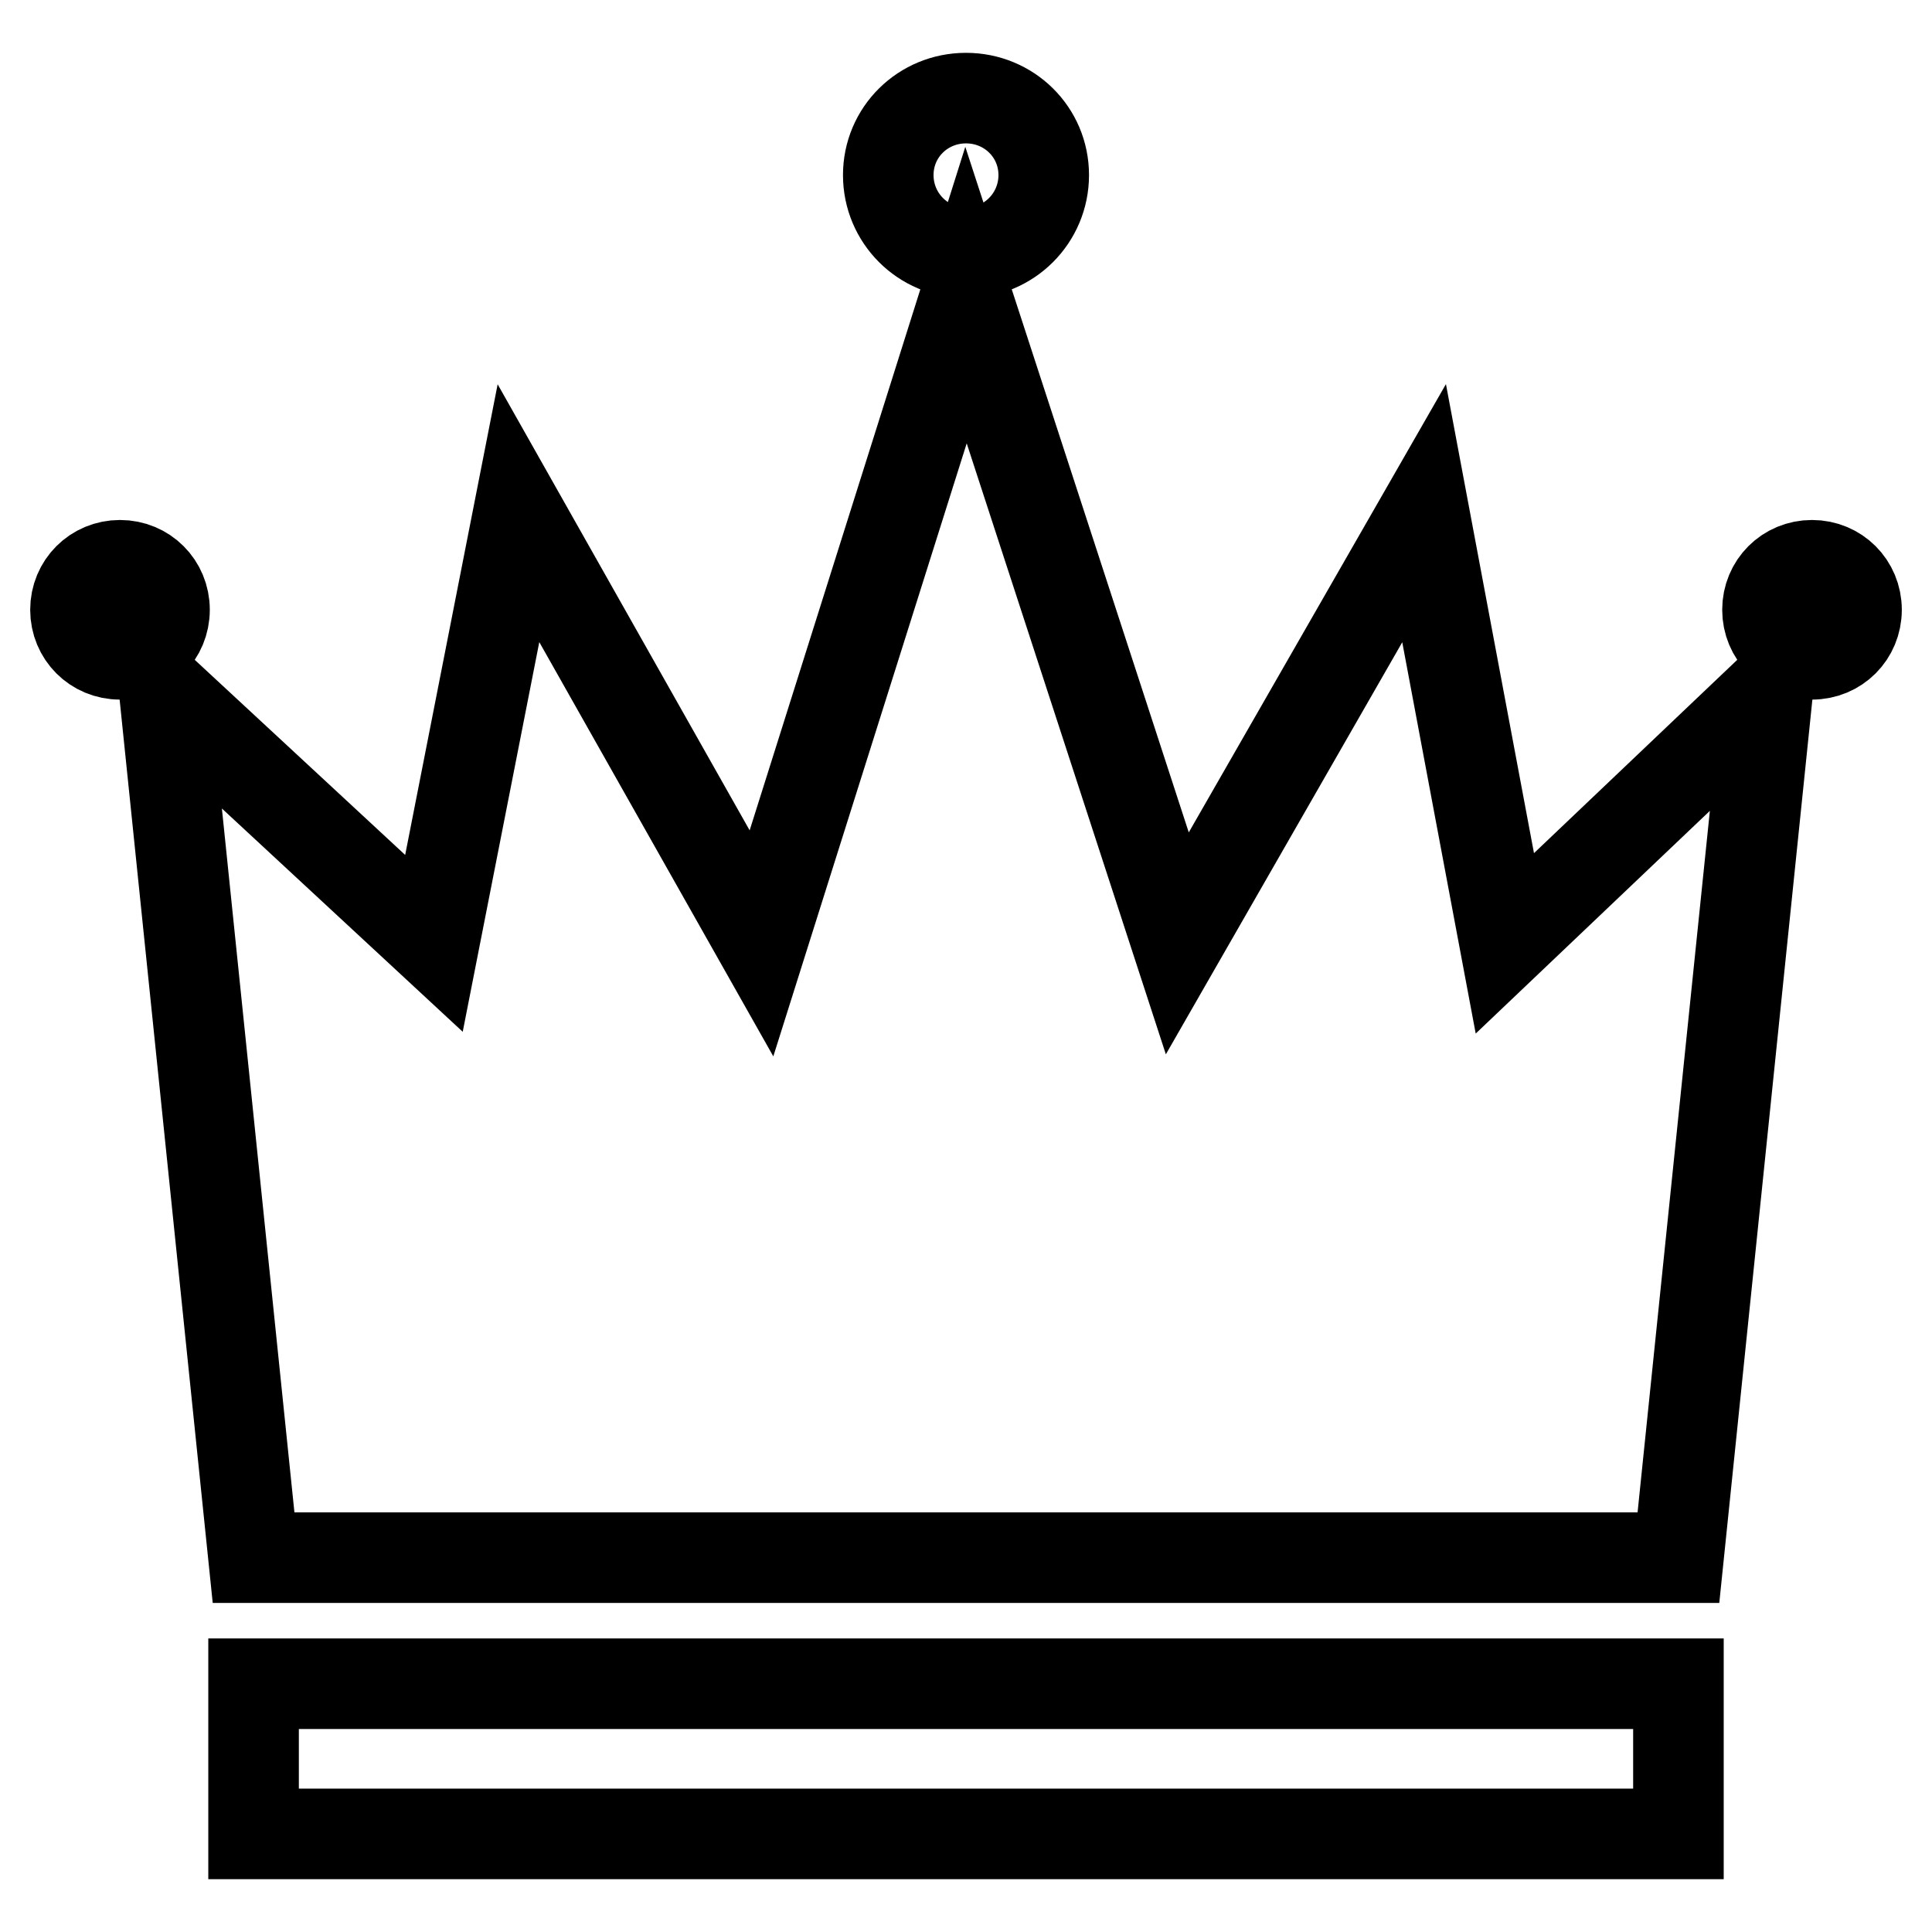
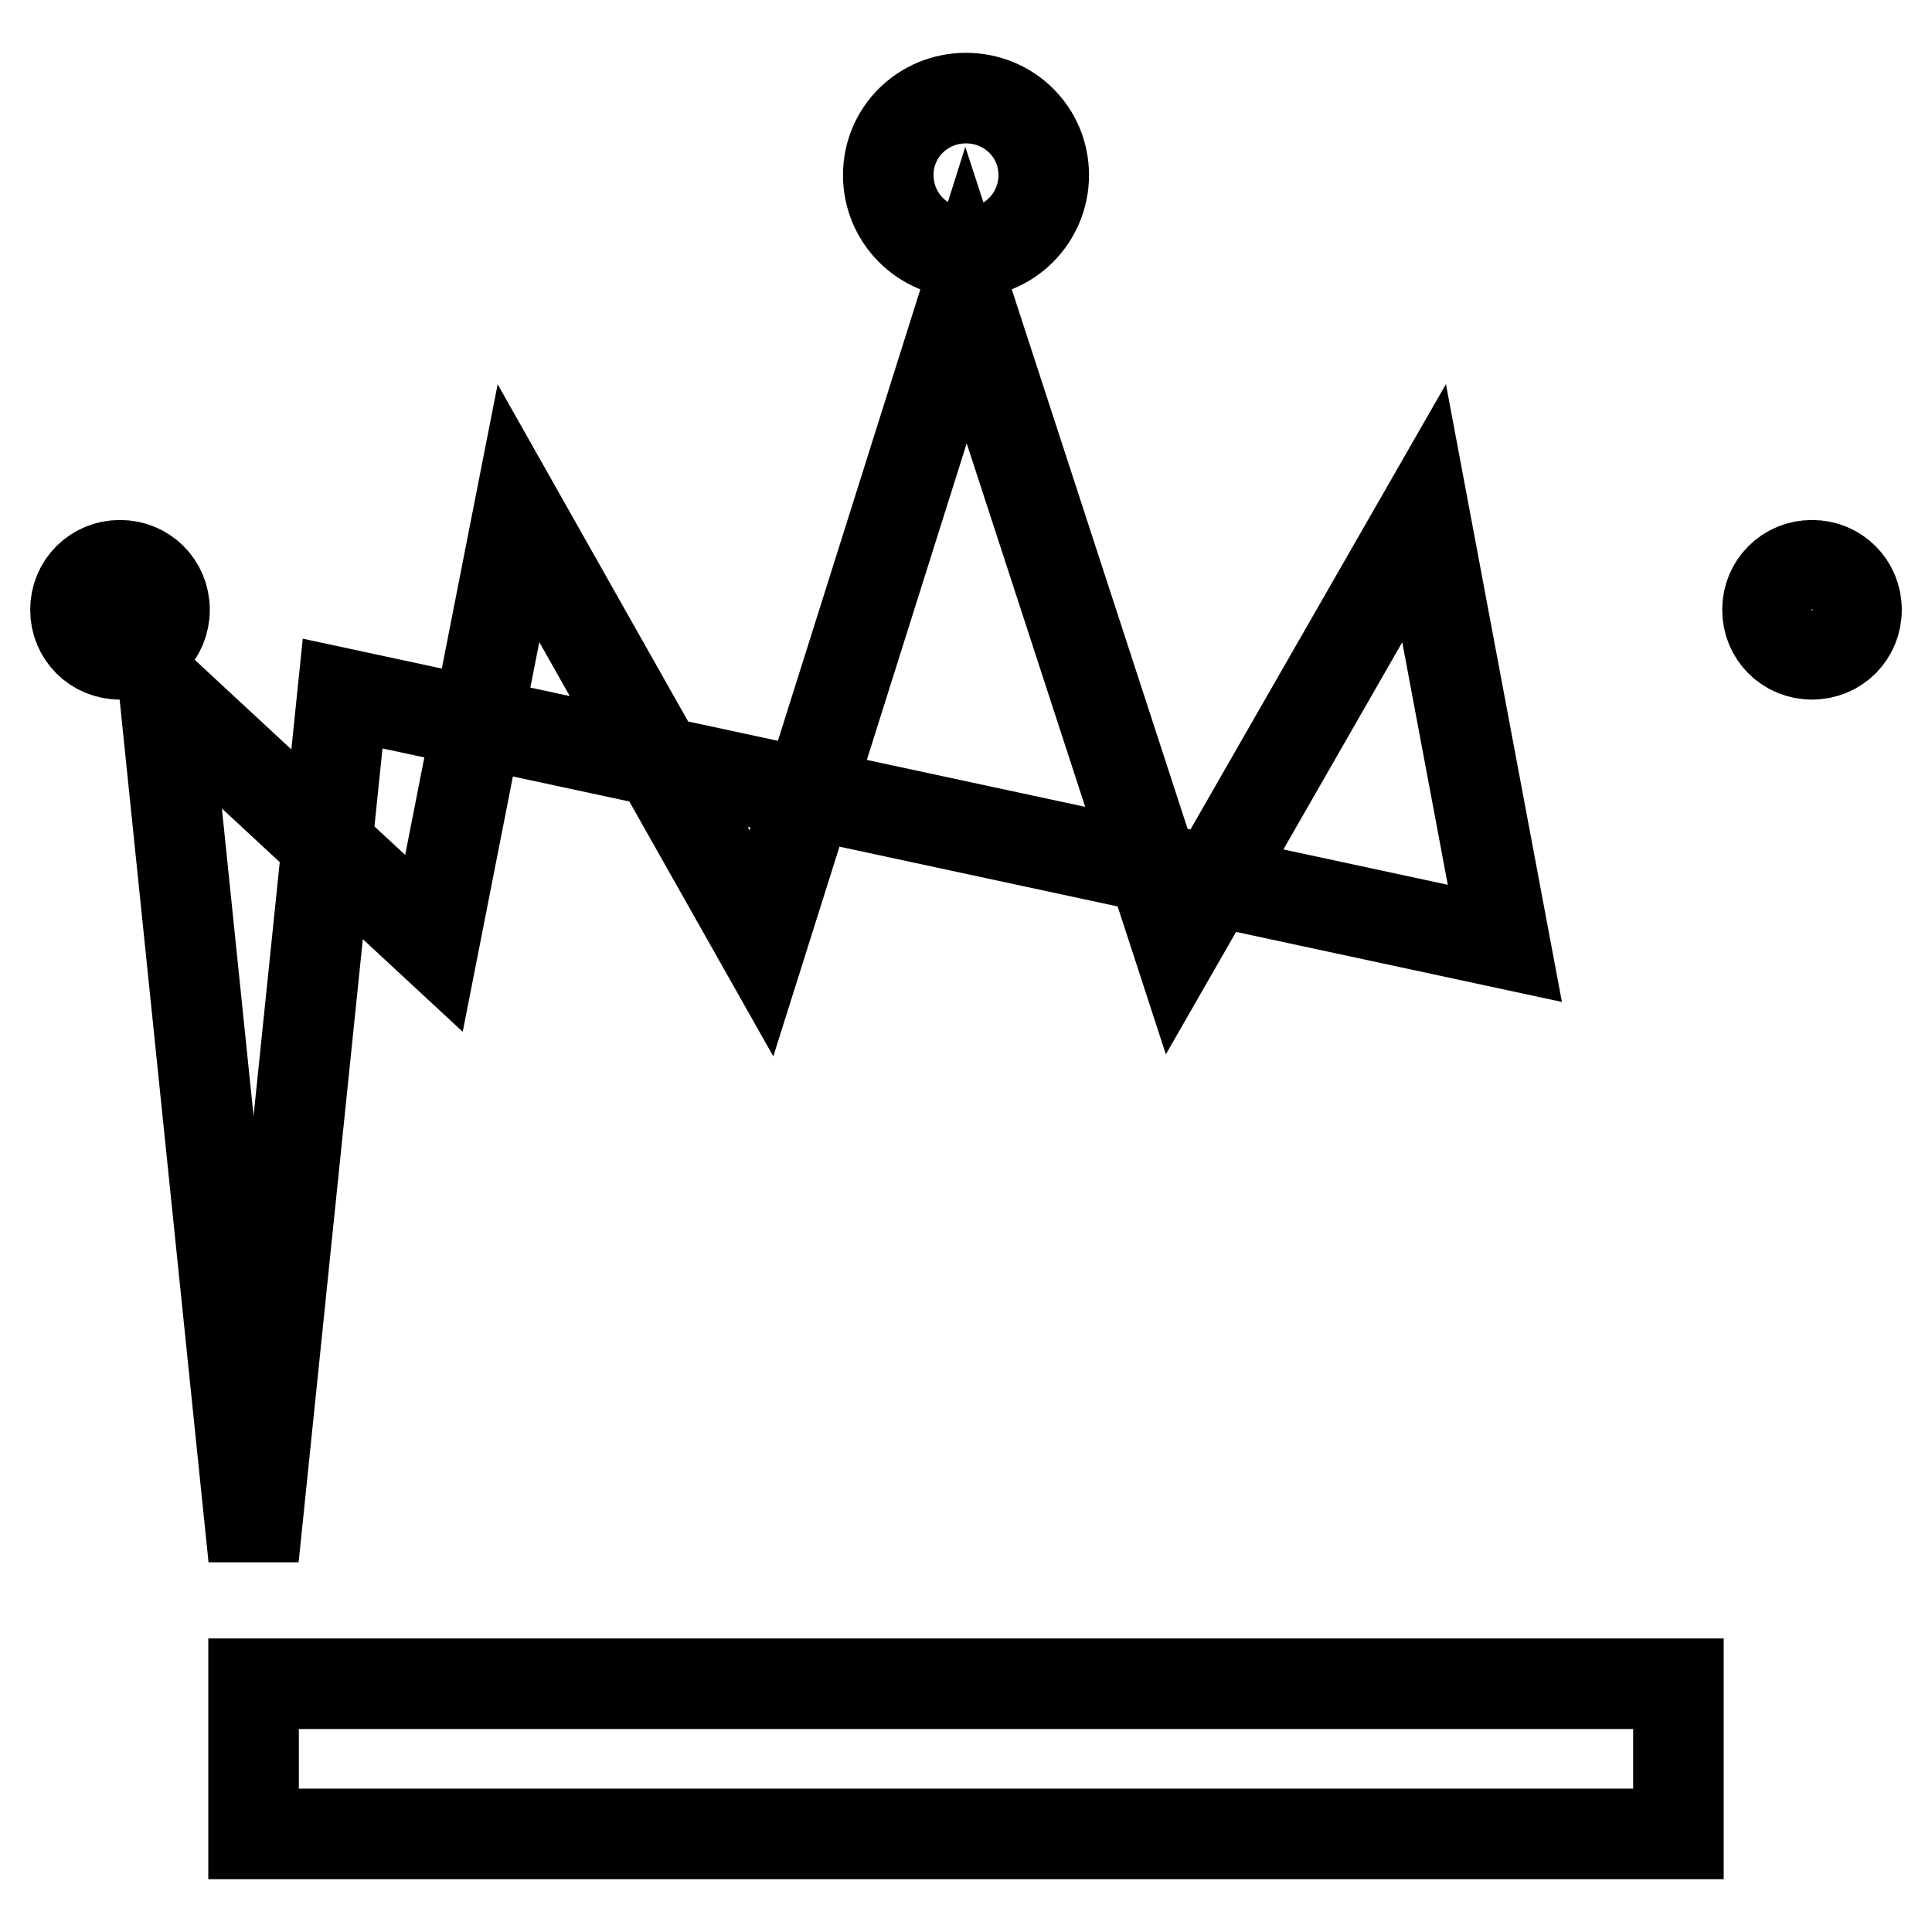
<svg xmlns="http://www.w3.org/2000/svg" version="1.1" x="0px" y="0px" viewBox="0 0 256 256" enable-background="new 0 0 256 256" xml:space="preserve">
  <g>
-     <path stroke-width="12" fill-opacity="0" stroke="#000000" d="M21.8,91.9l11.8,114.5h188.8l11.8-114.5L199.4,125l-10.7-57L156,125l-28-85.9L100.9,125l-32.2-57l-11.2,57 L21.8,91.9z M33.6,223.1h188.8V243H33.6V223.1z M10,80.8c0,3.3,2.6,5.9,5.9,5.9s5.9-2.6,5.9-5.9c0-3.3-2.6-5.9-5.9-5.9 S10,77.5,10,80.8z M234.2,80.8c0,3.3,2.6,5.9,5.9,5.9c3.3,0,5.9-2.6,5.9-5.9c0,0,0,0,0,0c0-3.3-2.6-5.9-5.9-5.9 C236.8,74.9,234.2,77.5,234.2,80.8L234.2,80.8z M117.7,23.2c0,5.7,4.6,10.3,10.3,10.3s10.3-4.6,10.3-10.3S133.7,13,128,13 S117.7,17.5,117.7,23.2z" />
+     <path stroke-width="12" fill-opacity="0" stroke="#000000" d="M21.8,91.9l11.8,114.5l11.8-114.5L199.4,125l-10.7-57L156,125l-28-85.9L100.9,125l-32.2-57l-11.2,57 L21.8,91.9z M33.6,223.1h188.8V243H33.6V223.1z M10,80.8c0,3.3,2.6,5.9,5.9,5.9s5.9-2.6,5.9-5.9c0-3.3-2.6-5.9-5.9-5.9 S10,77.5,10,80.8z M234.2,80.8c0,3.3,2.6,5.9,5.9,5.9c3.3,0,5.9-2.6,5.9-5.9c0,0,0,0,0,0c0-3.3-2.6-5.9-5.9-5.9 C236.8,74.9,234.2,77.5,234.2,80.8L234.2,80.8z M117.7,23.2c0,5.7,4.6,10.3,10.3,10.3s10.3-4.6,10.3-10.3S133.7,13,128,13 S117.7,17.5,117.7,23.2z" />
  </g>
</svg>